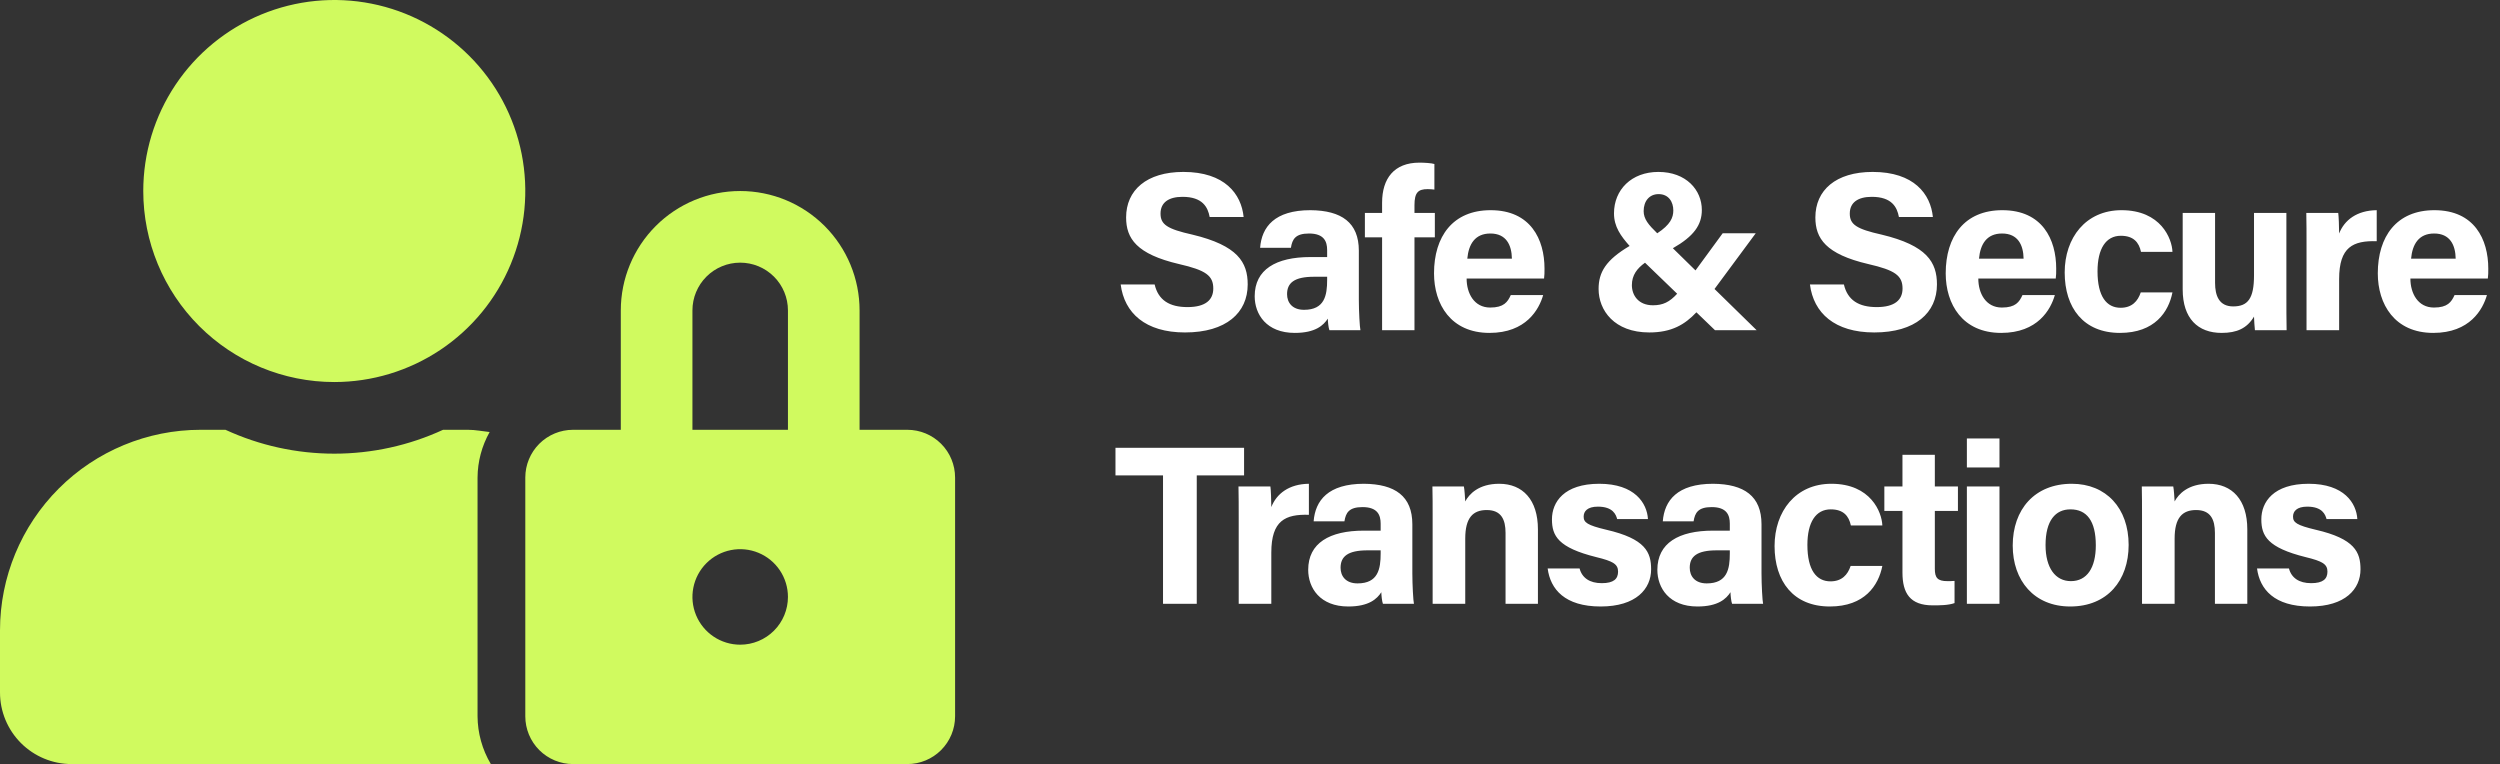
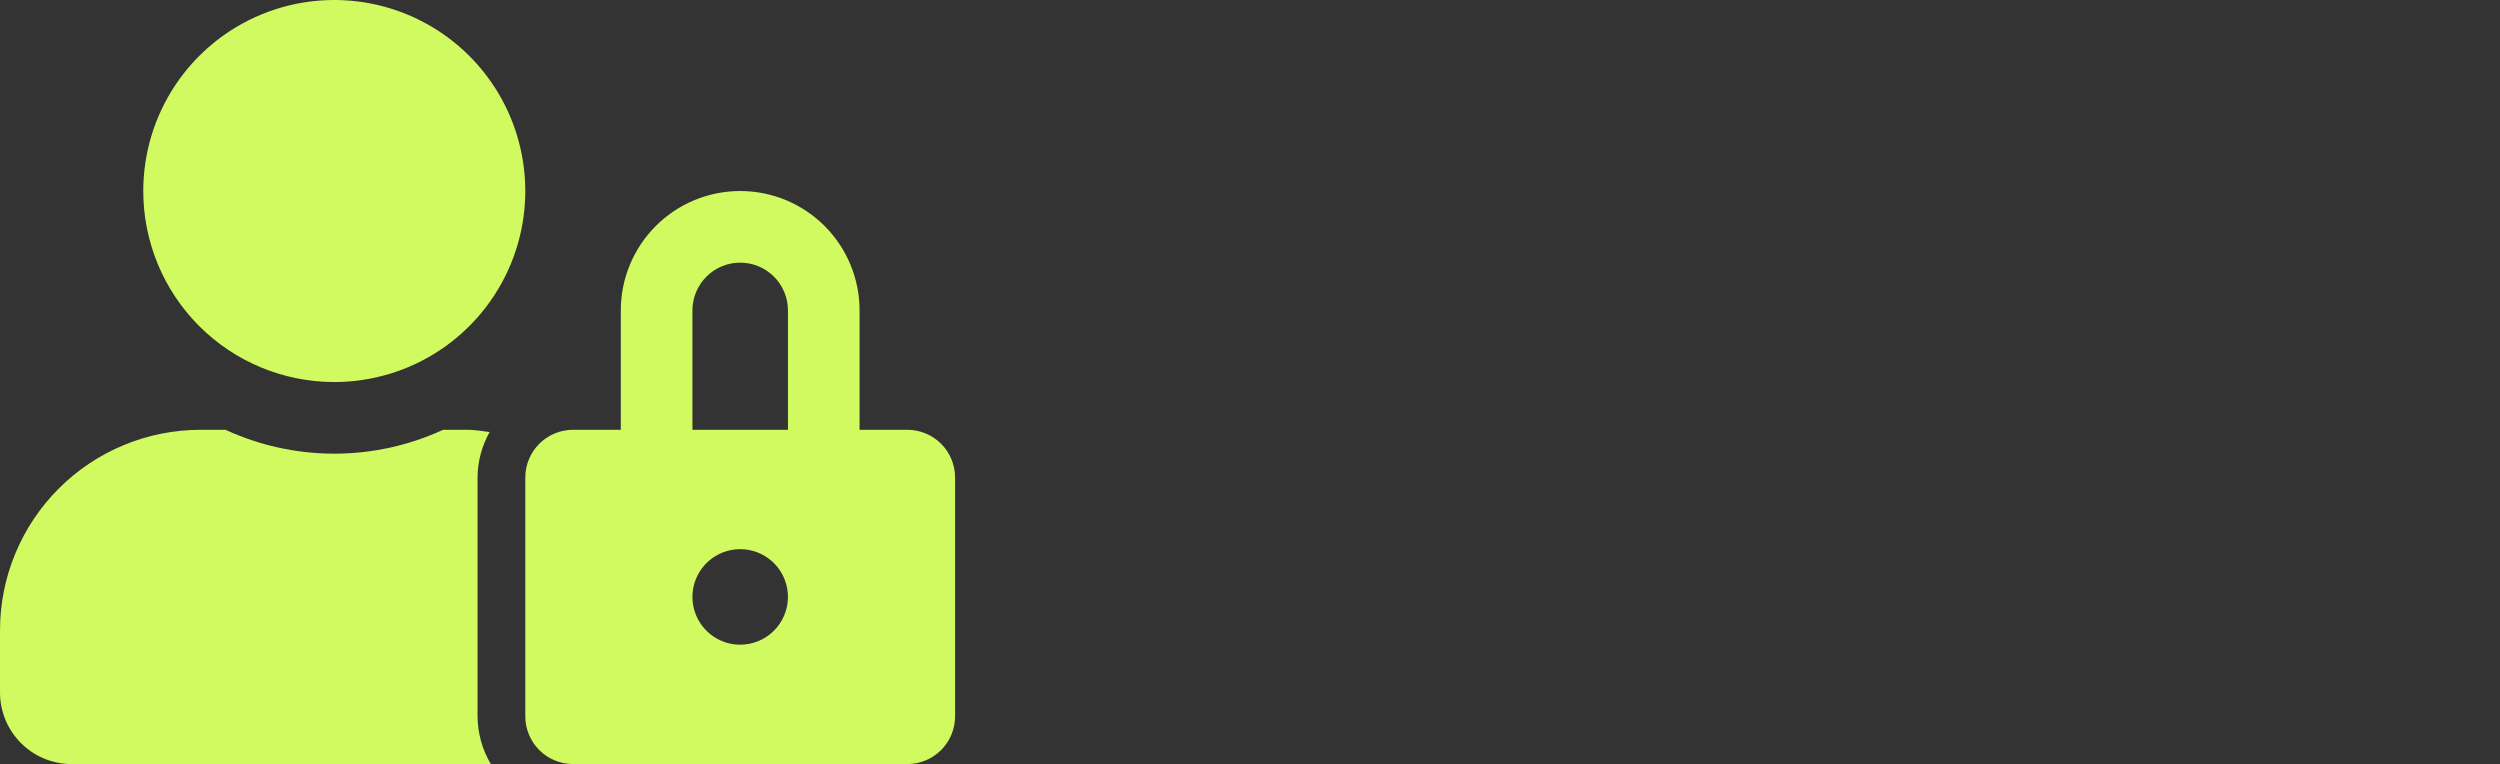
<svg xmlns="http://www.w3.org/2000/svg" width="265" height="81" viewBox="0 0 265 81" fill="none">
  <rect x="0" y="0" width="265" height="81" fill="#333333" stroke="none" />
  <path d="M35.434 40.496C39.438 40.496 43.353 39.308 46.683 37.083C50.013 34.858 52.608 31.696 54.14 27.996C55.673 24.297 56.074 20.225 55.292 16.298C54.511 12.37 52.583 8.762 49.751 5.93C46.919 3.099 43.312 1.17 39.384 0.389C35.456 -0.392 31.385 0.009 27.685 1.541C23.985 3.074 20.823 5.669 18.598 8.999C16.373 12.329 15.186 16.243 15.186 20.248C15.186 25.618 17.319 30.768 21.116 34.565C24.913 38.362 30.064 40.496 35.434 40.496ZM50.62 50.62C50.631 48.929 51.072 47.269 51.901 45.795C51.142 45.716 50.398 45.558 49.607 45.558H46.965C43.35 47.225 39.415 48.089 35.434 48.089C31.452 48.089 27.518 47.225 23.902 45.558H21.26C15.622 45.559 10.215 47.799 6.228 51.786C2.242 55.773 0.001 61.18 0 66.818L0 73.398C0 75.412 0.8 77.344 2.224 78.767C3.648 80.191 5.579 80.991 7.593 80.991H52.028C51.118 79.459 50.632 77.712 50.62 75.929V50.62ZM96.177 45.558H91.115V32.903C91.115 29.547 89.782 26.328 87.409 23.954C85.035 21.581 81.817 20.248 78.46 20.248C75.104 20.248 71.885 21.581 69.512 23.954C67.139 26.328 65.805 29.547 65.805 32.903V45.558H60.743C59.401 45.558 58.114 46.091 57.164 47.04C56.215 47.99 55.682 49.277 55.682 50.62V75.929C55.682 77.272 56.215 78.559 57.164 79.509C58.114 80.458 59.401 80.991 60.743 80.991H96.177C97.52 80.991 98.807 80.458 99.757 79.509C100.706 78.559 101.239 77.272 101.239 75.929V50.62C101.239 49.277 100.706 47.99 99.757 47.04C98.807 46.091 97.52 45.558 96.177 45.558ZM78.46 68.337C77.459 68.337 76.481 68.04 75.648 67.483C74.816 66.927 74.167 66.137 73.784 65.212C73.401 64.287 73.3 63.269 73.496 62.287C73.691 61.305 74.173 60.403 74.881 59.695C75.589 58.987 76.491 58.505 77.473 58.31C78.455 58.114 79.472 58.215 80.397 58.598C81.322 58.981 82.113 59.63 82.669 60.462C83.225 61.295 83.522 62.273 83.522 63.275C83.522 64.617 82.989 65.904 82.04 66.854C81.09 67.803 79.803 68.337 78.46 68.337ZM83.522 45.558H73.398V32.903C73.398 31.56 73.932 30.273 74.881 29.323C75.83 28.374 77.118 27.841 78.46 27.841C79.803 27.841 81.09 28.374 82.04 29.323C82.989 30.273 83.522 31.56 83.522 32.903V45.558Z" fill="#D0FA5F" />
-   <path d="M118.792 30.152H122.392C122.776 31.808 123.952 32.552 125.872 32.552C127.792 32.552 128.608 31.784 128.608 30.584C128.608 29.216 127.816 28.64 124.984 27.992C120.472 26.936 119.368 25.28 119.368 23.048C119.368 20.168 121.528 18.224 125.44 18.224C129.832 18.224 131.584 20.576 131.824 23H128.224C128.032 21.968 127.48 20.864 125.344 20.864C123.88 20.864 123.016 21.464 123.016 22.64C123.016 23.792 123.712 24.272 126.4 24.872C131.2 26.024 132.256 27.8 132.256 30.152C132.256 33.152 129.976 35.24 125.608 35.24C121.408 35.24 119.176 33.176 118.792 30.152ZM144.037 26.576V31.784C144.037 32.984 144.133 34.712 144.205 35H140.917C140.821 34.76 140.749 34.088 140.749 33.776C140.293 34.472 139.453 35.288 137.245 35.288C134.245 35.288 132.997 33.32 132.997 31.4C132.997 28.568 135.253 27.248 138.901 27.248H140.677V26.504C140.677 25.616 140.365 24.752 138.757 24.752C137.317 24.752 136.981 25.352 136.837 26.264H133.573C133.741 24.056 135.109 22.28 138.901 22.28C142.213 22.304 144.037 23.6 144.037 26.576ZM140.677 29.672V29.336H139.285C137.197 29.336 136.429 29.984 136.429 31.184C136.429 32.072 136.981 32.84 138.229 32.84C140.413 32.84 140.677 31.304 140.677 29.672ZM149.934 35H146.502V25.16H144.678V22.568H146.502V21.488C146.502 18.92 147.774 17.24 150.462 17.24C151.014 17.24 151.734 17.288 152.046 17.384V20.096C151.854 20.072 151.59 20.048 151.326 20.048C150.318 20.048 149.934 20.408 149.934 21.752V22.568H152.094V25.16H149.934V35ZM163.67 29.528H155.462C155.462 31.088 156.254 32.6 157.958 32.6C159.398 32.6 159.806 32.024 160.142 31.28H163.574C163.142 32.792 161.774 35.288 157.886 35.288C153.782 35.288 152.006 32.24 152.006 28.976C152.006 25.064 153.998 22.28 158.006 22.28C162.254 22.28 163.718 25.376 163.718 28.472C163.718 28.904 163.718 29.168 163.67 29.528ZM155.534 27.416H160.262C160.238 25.976 159.662 24.752 157.982 24.752C156.35 24.752 155.678 25.88 155.534 27.416ZM175.211 32.36C176.267 32.36 176.963 32.024 177.779 31.136L174.371 27.848C173.531 28.448 172.979 29.168 172.979 30.224C172.979 31.304 173.675 32.36 175.211 32.36ZM182.603 24.728H186.107L181.739 30.632L186.203 35H181.787L179.819 33.104C178.595 34.4 177.203 35.24 174.827 35.24C171.107 35.24 169.451 32.888 169.451 30.632C169.451 28.856 170.219 27.56 172.739 26.072C171.803 25.016 171.083 24.032 171.083 22.616C171.083 20.12 172.931 18.224 175.787 18.224C178.739 18.224 180.395 20.144 180.395 22.256C180.395 23.84 179.555 25.04 177.323 26.312L179.723 28.664L182.603 24.728ZM175.811 20.576C174.851 20.576 174.227 21.296 174.227 22.376C174.227 23.216 174.731 23.816 175.667 24.728C177.059 23.816 177.371 23.072 177.371 22.304C177.371 21.416 176.891 20.576 175.811 20.576ZM191.853 30.152H195.453C195.837 31.808 197.013 32.552 198.933 32.552C200.853 32.552 201.669 31.784 201.669 30.584C201.669 29.216 200.877 28.64 198.045 27.992C193.533 26.936 192.429 25.28 192.429 23.048C192.429 20.168 194.589 18.224 198.501 18.224C202.893 18.224 204.645 20.576 204.885 23H201.285C201.093 21.968 200.541 20.864 198.405 20.864C196.941 20.864 196.077 21.464 196.077 22.64C196.077 23.792 196.773 24.272 199.461 24.872C204.261 26.024 205.317 27.8 205.317 30.152C205.317 33.152 203.037 35.24 198.669 35.24C194.469 35.24 192.237 33.176 191.853 30.152ZM217.909 29.528H209.701C209.701 31.088 210.493 32.6 212.197 32.6C213.637 32.6 214.045 32.024 214.381 31.28H217.813C217.381 32.792 216.013 35.288 212.125 35.288C208.021 35.288 206.245 32.24 206.245 28.976C206.245 25.064 208.237 22.28 212.245 22.28C216.493 22.28 217.957 25.376 217.957 28.472C217.957 28.904 217.957 29.168 217.909 29.528ZM209.773 27.416H214.501C214.477 25.976 213.901 24.752 212.221 24.752C210.589 24.752 209.917 25.88 209.773 27.416ZM226.921 30.992H230.281C229.873 33.056 228.409 35.288 224.713 35.288C220.849 35.288 218.857 32.624 218.857 28.88C218.857 25.208 221.089 22.28 224.881 22.28C229.057 22.28 230.233 25.304 230.281 26.696H226.945C226.729 25.688 226.153 24.992 224.809 24.992C223.225 24.992 222.337 26.36 222.337 28.76C222.337 31.424 223.297 32.624 224.785 32.624C225.985 32.624 226.609 31.928 226.921 30.992ZM242.357 22.568V31.4C242.357 32.576 242.357 33.896 242.381 35H239.021C238.973 34.664 238.949 33.992 238.925 33.56C238.181 34.808 237.101 35.288 235.493 35.288C232.973 35.288 231.365 33.752 231.365 30.68V22.568H234.797V29.984C234.797 31.352 235.229 32.48 236.717 32.48C238.277 32.48 238.925 31.64 238.925 29.192V22.568H242.357ZM244.492 35V25.952C244.492 24.704 244.492 23.624 244.468 22.568H247.852C247.9 22.856 247.948 24.08 247.948 24.752C248.5 23.336 249.82 22.304 251.932 22.28V25.568C249.436 25.496 247.948 26.168 247.948 29.576V35H244.492ZM263.71 29.528H255.502C255.502 31.088 256.294 32.6 257.998 32.6C259.438 32.6 259.846 32.024 260.182 31.28H263.614C263.182 32.792 261.814 35.288 257.926 35.288C253.822 35.288 252.046 32.24 252.046 28.976C252.046 25.064 254.038 22.28 258.046 22.28C262.294 22.28 263.758 25.376 263.758 28.472C263.758 28.904 263.758 29.168 263.71 29.528ZM255.574 27.416H260.302C260.278 25.976 259.702 24.752 258.022 24.752C256.39 24.752 255.718 25.88 255.574 27.416ZM123.28 64V50.392H118.24V47.464H131.872V50.392H126.856V64H123.28ZM131.303 64V54.952C131.303 53.704 131.303 52.624 131.279 51.568H134.663C134.711 51.856 134.759 53.08 134.759 53.752C135.311 52.336 136.631 51.304 138.743 51.28V54.568C136.247 54.496 134.759 55.168 134.759 58.576V64H131.303ZM149.709 55.576V60.784C149.709 61.984 149.805 63.712 149.877 64H146.589C146.493 63.76 146.421 63.088 146.421 62.776C145.965 63.472 145.125 64.288 142.917 64.288C139.917 64.288 138.669 62.32 138.669 60.4C138.669 57.568 140.925 56.248 144.573 56.248H146.349V55.504C146.349 54.616 146.037 53.752 144.429 53.752C142.989 53.752 142.653 54.352 142.509 55.264H139.245C139.413 53.056 140.781 51.28 144.573 51.28C147.885 51.304 149.709 52.6 149.709 55.576ZM146.349 58.672V58.336H144.957C142.869 58.336 142.101 58.984 142.101 60.184C142.101 61.072 142.653 61.84 143.901 61.84C146.085 61.84 146.349 60.304 146.349 58.672ZM151.86 64V54.712C151.86 53.656 151.86 52.504 151.836 51.568H155.172C155.244 51.904 155.292 52.768 155.316 53.152C155.724 52.384 156.732 51.28 158.916 51.28C161.412 51.28 163.02 52.984 163.02 56.104V64H159.588V56.488C159.588 55.072 159.132 54.064 157.596 54.064C156.132 54.064 155.316 54.88 155.316 57.088V64H151.86ZM164.051 60.256H167.435C167.699 61.264 168.515 61.816 169.787 61.816C171.059 61.816 171.515 61.36 171.515 60.592C171.515 59.8 170.987 59.488 169.211 59.056C165.155 58.048 164.507 56.8 164.507 55.048C164.507 53.224 165.779 51.28 169.523 51.28C173.291 51.28 174.587 53.344 174.683 55.024H171.419C171.299 54.568 170.987 53.704 169.379 53.704C168.251 53.704 167.867 54.208 167.867 54.76C167.867 55.384 168.251 55.672 170.267 56.152C174.419 57.112 175.019 58.528 175.019 60.352C175.019 62.416 173.435 64.288 169.667 64.288C165.875 64.288 164.339 62.464 164.051 60.256ZM186.72 55.576V60.784C186.72 61.984 186.816 63.712 186.888 64H183.6C183.504 63.76 183.432 63.088 183.432 62.776C182.976 63.472 182.136 64.288 179.928 64.288C176.928 64.288 175.68 62.32 175.68 60.4C175.68 57.568 177.936 56.248 181.584 56.248H183.36V55.504C183.36 54.616 183.048 53.752 181.44 53.752C180 53.752 179.664 54.352 179.52 55.264H176.256C176.424 53.056 177.792 51.28 181.584 51.28C184.896 51.304 186.72 52.6 186.72 55.576ZM183.36 58.672V58.336H181.968C179.88 58.336 179.112 58.984 179.112 60.184C179.112 61.072 179.664 61.84 180.912 61.84C183.096 61.84 183.36 60.304 183.36 58.672ZM196.168 59.992H199.528C199.12 62.056 197.656 64.288 193.96 64.288C190.096 64.288 188.104 61.624 188.104 57.88C188.104 54.208 190.336 51.28 194.128 51.28C198.304 51.28 199.48 54.304 199.528 55.696H196.192C195.976 54.688 195.4 53.992 194.056 53.992C192.472 53.992 191.584 55.36 191.584 57.76C191.584 60.424 192.544 61.624 194.032 61.624C195.232 61.624 195.856 60.928 196.168 59.992ZM199.741 54.16V51.568H201.661V48.208H205.093V51.568H207.541V54.16H205.093V60.304C205.093 61.24 205.381 61.6 206.413 61.6C206.605 61.6 206.941 61.6 207.181 61.576V63.928C206.509 64.168 205.573 64.168 204.877 64.168C202.453 64.168 201.661 62.872 201.661 60.688V54.16H199.741ZM208.489 64V51.568H211.945V64H208.489ZM211.945 49.552H208.489V46.48H211.945V49.552ZM219.612 51.28C223.26 51.28 225.636 53.872 225.636 57.76C225.636 61.528 223.38 64.288 219.444 64.288C215.604 64.288 213.348 61.528 213.348 57.832C213.348 53.992 215.676 51.28 219.612 51.28ZM219.468 53.992C217.884 53.992 216.828 55.168 216.828 57.784C216.828 60.184 217.86 61.6 219.516 61.6C221.22 61.6 222.156 60.184 222.156 57.808C222.156 55.216 221.196 53.992 219.468 53.992ZM227.054 64V54.712C227.054 53.656 227.054 52.504 227.03 51.568H230.366C230.438 51.904 230.486 52.768 230.51 53.152C230.918 52.384 231.926 51.28 234.11 51.28C236.606 51.28 238.214 52.984 238.214 56.104V64H234.782V56.488C234.782 55.072 234.326 54.064 232.79 54.064C231.326 54.064 230.51 54.88 230.51 57.088V64H227.054ZM239.245 60.256H242.629C242.893 61.264 243.709 61.816 244.981 61.816C246.253 61.816 246.709 61.36 246.709 60.592C246.709 59.8 246.181 59.488 244.405 59.056C240.349 58.048 239.701 56.8 239.701 55.048C239.701 53.224 240.973 51.28 244.717 51.28C248.485 51.28 249.781 53.344 249.877 55.024H246.613C246.493 54.568 246.181 53.704 244.573 53.704C243.445 53.704 243.061 54.208 243.061 54.76C243.061 55.384 243.445 55.672 245.461 56.152C249.613 57.112 250.213 58.528 250.213 60.352C250.213 62.416 248.629 64.288 244.861 64.288C241.069 64.288 239.533 62.464 239.245 60.256Z" fill="white" />
</svg>